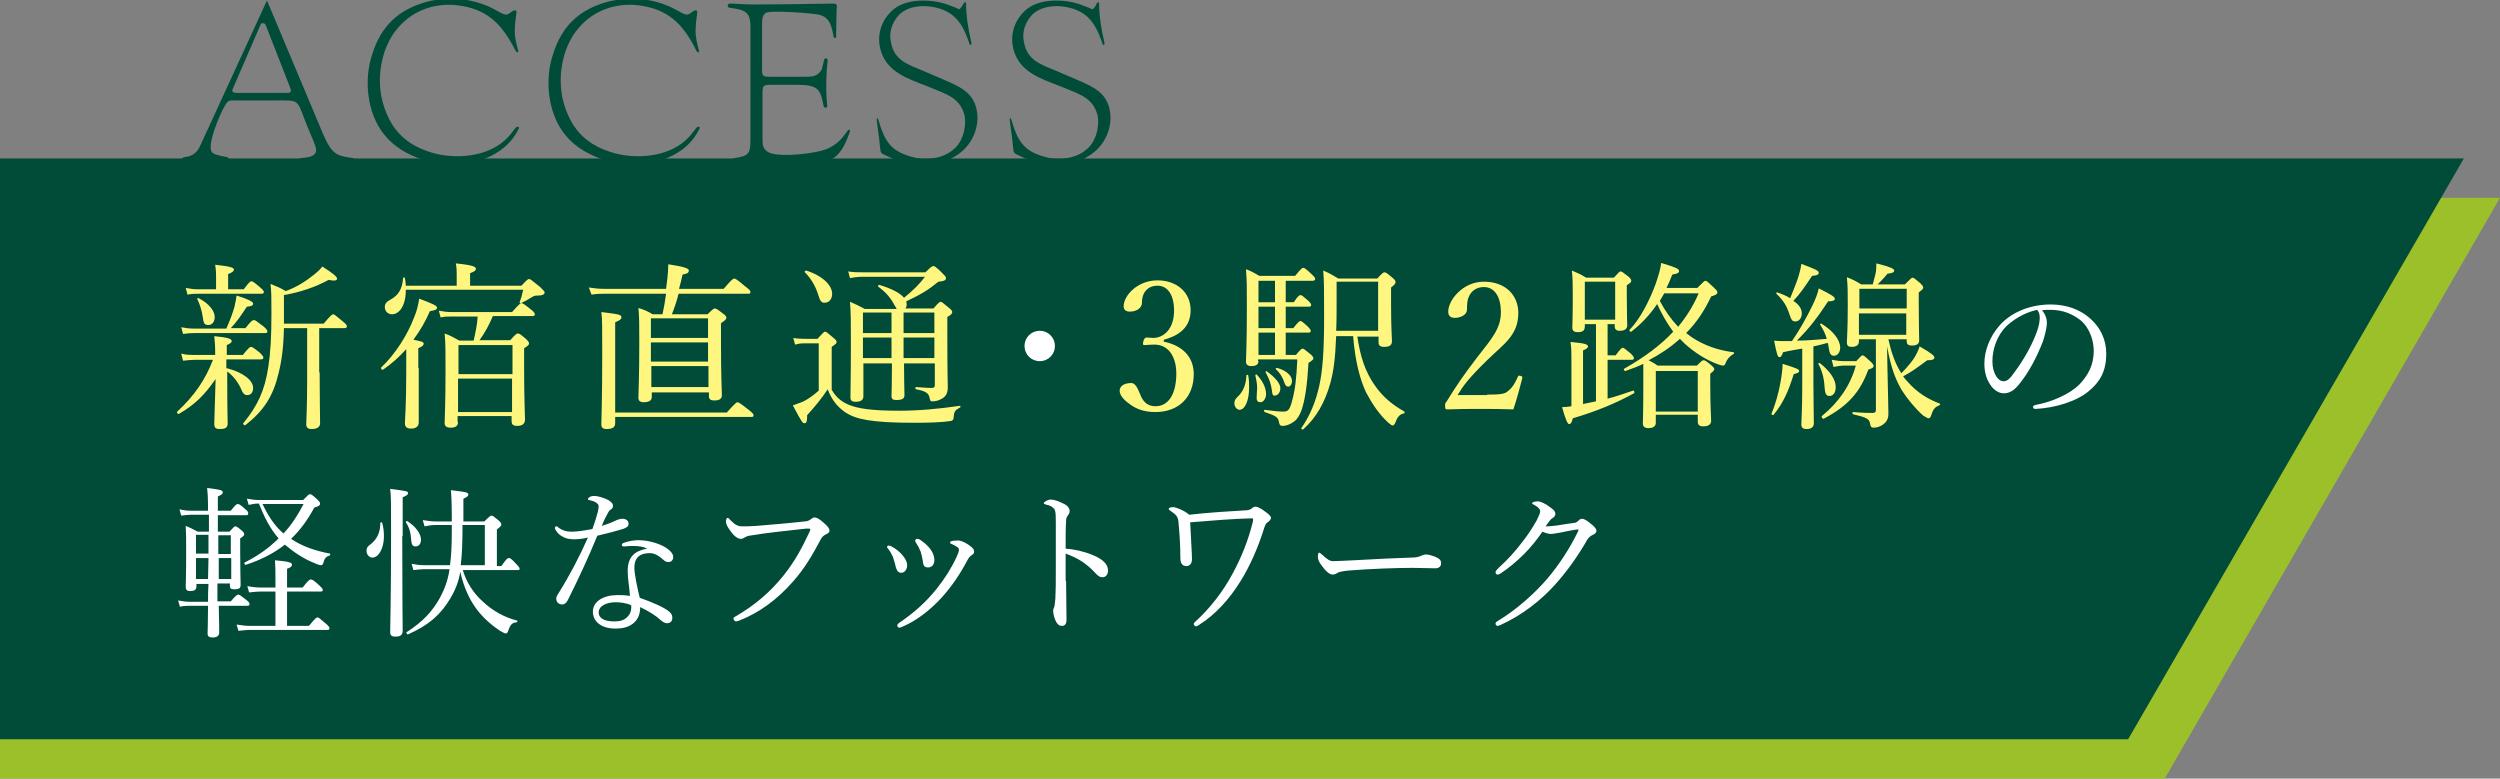
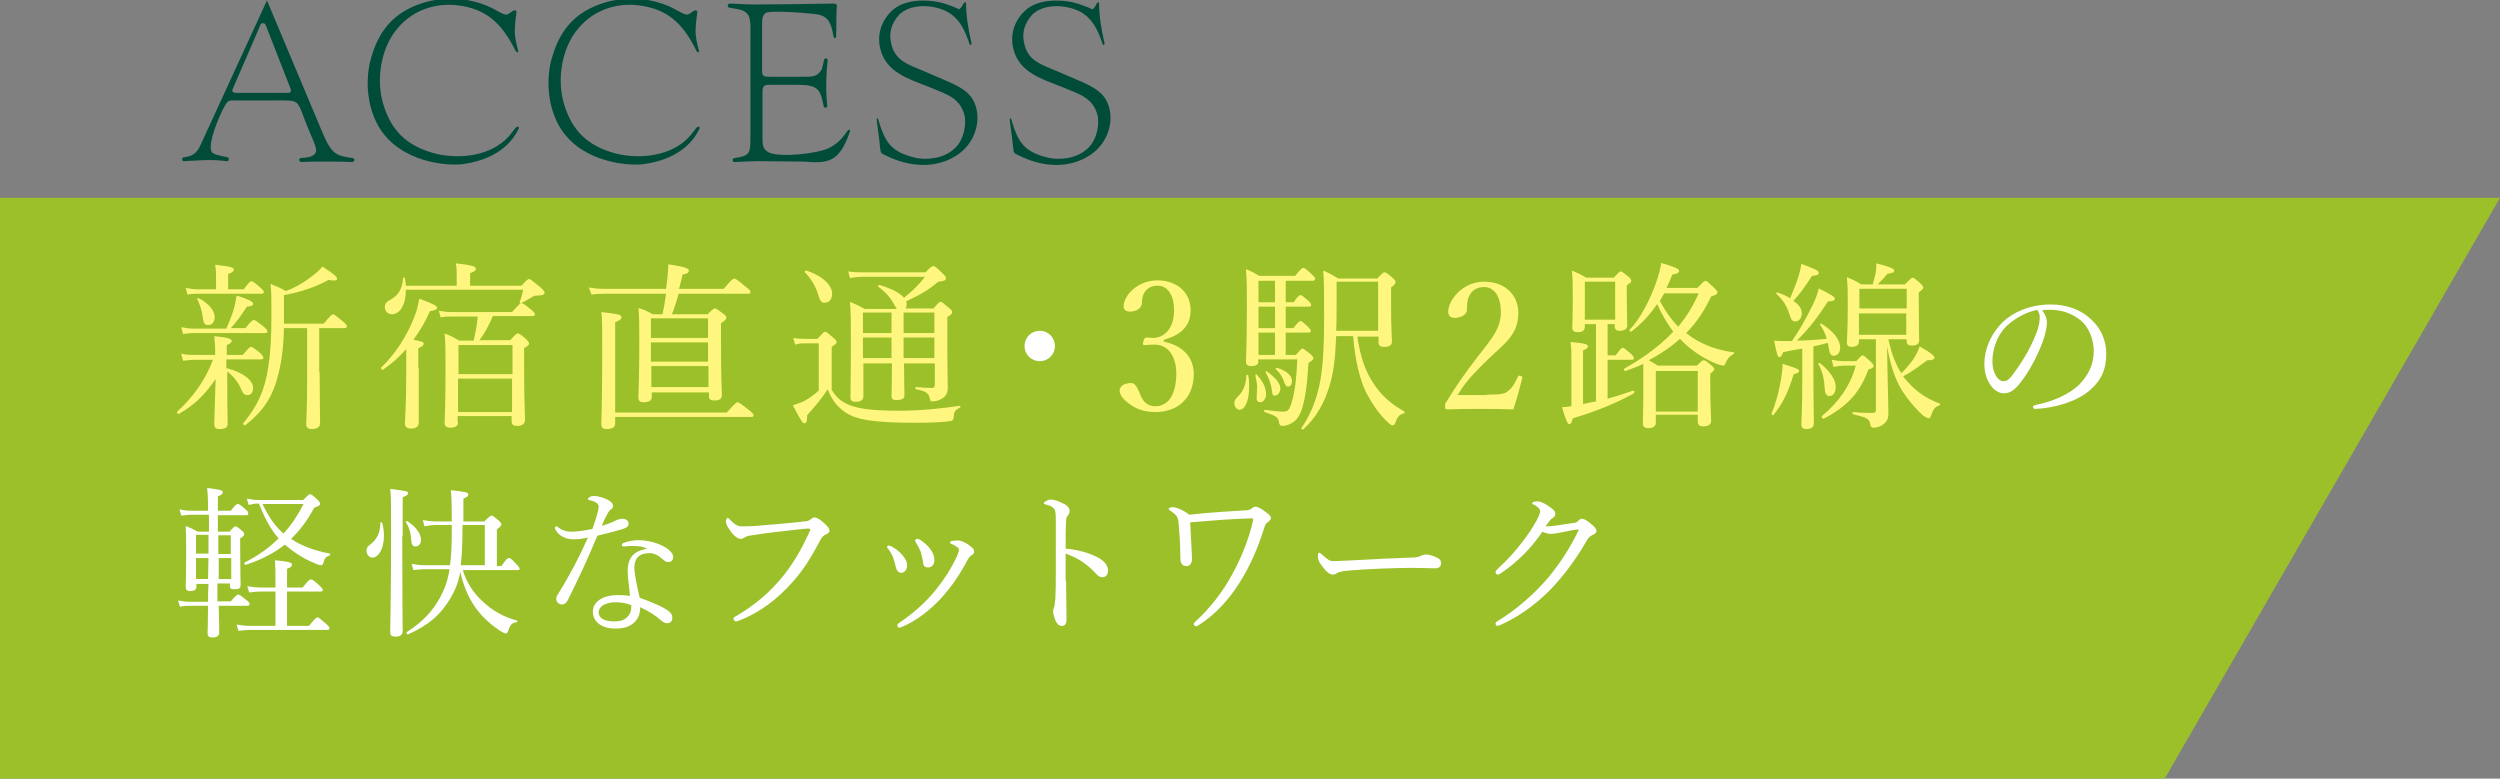
<svg xmlns="http://www.w3.org/2000/svg" version="1.1" id="レイヤー_1" x="0" y="0" viewBox="0 0 560 174.4" xml:space="preserve">
  <rect x="0" y="0" width="560" height="174.4" fill="#808080" stroke="none" />
  <style>.st1{fill:#004c39}.st2{fill:#fff67f}.st3{fill:#fff}</style>
  <path fill="#9cc02a" d="M0 44.3v130.1h484.9L560 44.3z" />
  <path class="st1" d="M72.4 30.1c2 4.6 3.1 4.8 6.6 5.3.6.1.4.9-.1.9-1.3-.1-8.3-.2-11.3 0-.7 0-.8-.8-.2-.9.9-.1 2.8-.1 3.3-1.2.4-.7-.3-2.2-1.2-4.3l-.7-1.7c-2.5-6.2-1.3-5.7-7.7-5.7h-8.2c-1.4 0-1.8-.2-2.6 1.3-1 1.7-3.9 8.4-2.9 10.2.3.5 1.3.8 3.5 1.2.5.1.5 1-.2.9-3.3-.5-6.9-.1-9.6 0-.3 0-.6-.8.2-.9 1.9-.2 2.9-1 3.7-2.9L59.8.1l12.6 30zM52.1 20c-.2.5.1.8.8.8h11.7c.4 0 .7-.3.5-.9L59.9 6.6c-.4-1.1-.5-1.4-1-1.4-.4 0-.4-.1-1 1.4L52.1 20zm63.5-17.6c.3.3-.2 1.1-.3 4.7 0 1 .3 2.5.7 4 0 0 .2.5 0 .6s-.5-.3-.5-.3C112.3 5 108.8 2 102.6 1.2c-3.9-.5-9.5.3-13.6 5.2-3.8 4.5-4.8 11.7-3.1 17.1 1.8 5.8 5.2 9.1 11.2 10.8 4.7 1.3 11.6 1 15.9-2.8.2-.2 1-.9 1.5-1.6.8-1 1.1-1.6 1.5-1.5.4 0 .2.4.2.4-2.7 5.7-8.7 7.5-12.8 8-4.6.4-12.8-1-17.3-6.6-4-4.9-4.6-12.6-2.7-18.1 2-6.4 6-10 12.2-11.7 2.4-.7 6.3-.8 9-.4 1 .2 2.6.5 4.5 1.3 2.2.9 3.8 2.3 4.6 1.9.6-.2 1.4-1.2 1.9-.8zm40.5 0c.3.3-.2 1.1-.3 4.7 0 1 .3 2.5.7 4 0 0 .2.5 0 .6s-.5-.3-.5-.3C152.9 5 149.3 2 143.1 1.2c-3.9-.5-9.5.3-13.6 5.2-3.8 4.5-4.8 11.7-3.1 17.1 1.8 5.8 5.2 9.1 11.2 10.8 4.7 1.3 11.6 1 15.9-2.8.2-.2 1-.9 1.5-1.6.8-1 1.1-1.6 1.5-1.5.4 0 .2.4.2.4-2.7 5.7-8.7 7.5-12.8 8-4.6.4-12.8-1-17.3-6.6-4-4.9-4.6-12.6-2.7-18.1 2-6.4 6-10 12.2-11.7 2.4-.7 6.3-.8 9-.4 1 .2 2.6.5 4.5 1.3 2.2.9 3.8 2.3 4.6 1.9.6-.2 1.4-1.2 1.9-.8zM168.9 1c6.1 0 17.8-.2 17.8-.2 1.1 0 .7.8.7 1.2 0 .9-.1 3.3-.1 6.2 0 .4-.5.5-.6-.1-.4-2.2-.8-4.2-3.2-4.8-1.1-.3-10.9-1.1-12-.4-.6.5-.8 1-.8 2.6v10.2c0 1.3.2 1.5 1.8 1.5h6.7c2.7 0 3.7.1 4.8-1.5.2-.4.3-1.2.6-2.3.1-.5.8-.4.8.1-.3 2.3-.5 6.5-.1 10.2.1.5-.7.6-.8.1-.7-3.6-1.1-4.8-5.7-4.8h-6.2c-1.4 0-1.8.1-1.8 1.7v10.5c0 1.3.1 2.2 1.3 2.9 2.4 1.3 11.4.3 13.7-1 2.1-1.1 2.8-2.1 4.2-4 0 0 .5-.2.4.3-2.4 7.2-5.1 7.2-10.4 6.8 0 0-9.3-.1-10-.1-1.7 0-2.7.1-5.5.2-.4 0-.7-.8.1-.9 3.4-.5 3.5-1.1 3.5-4.7V8.5c0-3.8.3-5.5-2.2-6.3-.7-.2-2.1-.4-2.6-.5-.3 0-.6-1 .4-.9.8 0 2.8.2 5.2.2zm47-.3c.2-.3.5-.2.5 0 0 2.6.4 5.5 1.2 8.9.1.5-.3.6-.4.3-1.6-4.8-3.5-7.6-8.6-8.4-2-.3-5-.2-7.1 1.7-1.9 2-2.4 4.3-1.9 6.4.8 4 3.7 4.8 7.5 6.4l2.8 1.2c4.8 2.1 8.4 3.2 9 8.2.3 2.6-.6 6.6-4.3 9.2-4.8 3.3-10.7 2.8-15.6.5-1.8-.9-1.7-.5-1.9-2.4-.2-2-.2-2-.4-3.3-.1-.9-.2-1.6-.3-2.4-.1-.6.3-.6.3-.3 1.6 5.3 2.9 7.4 8.6 8.7 2.1.4 6.1.3 8.7-2.3 2-2 2.4-5.1 2.1-7.1-1-4-3.8-4.8-7.7-6.4l-2.3-.9c-4.5-1.7-7.8-3.5-8.9-7.7-.8-3.2.2-6.3 2.5-8.5 2.8-2.8 8-2.6 10.7-2 1.3.3 1.5.4 2.3.7.9.3 1.6.6 2.2.9.4-.4.6-.7 1-1.4zm29.8 0c.2-.3.5-.2.5 0 0 2.6.4 5.5 1.2 8.9.1.5-.3.6-.4.3-1.6-4.8-3.5-7.6-8.6-8.4-2-.3-5-.2-7.1 1.7-1.9 2-2.4 4.3-1.9 6.4.8 4 3.7 4.8 7.5 6.4l2.8 1.2c4.8 2.1 8.4 3.2 9 8.2.3 2.6-.6 6.6-4.3 9.2-4.8 3.3-10.7 2.8-15.6.5-1.8-.9-1.7-.5-1.9-2.4-.2-2-.2-2-.4-3.3-.1-.9-.2-1.6-.3-2.4-.1-.6.3-.6.3-.3 1.6 5.3 2.9 7.4 8.6 8.7 2.1.4 6.1.3 8.7-2.3 2-2 2.4-5.1 2.1-7.1-1-4-3.8-4.8-7.7-6.4l-2.3-.9c-4.5-1.7-7.8-3.5-8.9-7.7-.8-3.2.2-6.3 2.5-8.5 2.8-2.8 8-2.6 10.7-2 1.3.3 1.5.4 2.3.7.9.3 1.6.6 2.2.9.5-.4.7-.7 1-1.4z" />
-   <path class="st1" d="M476.7 165.6H0V35.5h551.9z" />
  <path class="st2" d="M50.9 82.5c3.8 1 5.8 2.8 5.8 4.4 0 1-.5 1.6-1.3 1.6-.7 0-1-.4-1.5-1.6-.7-1.5-1.8-2.8-3-3.7v1.4c0 7.5.1 9.6.1 10.2 0 1-.5 1.3-1.8 1.3-.9 0-1.2-.3-1.2-1.2 0-1.2.2-6 .3-10-2.5 3.6-4.6 5.7-8.2 7.8-.2.2-.6-.3-.4-.5 3.7-3.4 6.3-7.1 8-11.6h-4.2c-.8 0-1.4.1-2.5.2l-.4-1.6c1.1.3 1.9.3 2.8.3h4.8V79c0-1.7-.1-2.5-.2-3.7 3.1.3 3.9.6 3.9 1.1 0 .3-.2.5-1.1.9v2.2h3.6c1.3-1.6 1.6-1.8 1.8-1.8.3 0 .6.2 2 1.3.6.6.8.9.8 1.1 0 .2-.1.4-.5.4h-7.8v2zm4-8.9c1.4-1.8 1.7-1.9 2-1.9.3 0 .5.2 2.1 1.4.7.6.9.9.9 1.1 0 .3-.1.4-.5.4h-16c-.8 0-1.4.1-2.4.2l-.4-1.5c1.1.2 1.8.3 2.8.3h7.3c.8-1.8 1.4-3.4 1.8-4.8.2-.9.4-1.8.5-2.6 2.6.8 3.7 1.4 3.7 1.8 0 .4-.3.6-1.4.7-1.4 2.1-2.2 3.3-3.6 4.8h3.2zm-.3-8.8c1.2-1.6 1.5-1.8 1.7-1.8.3 0 .6.2 2 1.4.6.5.8.8.8 1s-.1.4-.5.4H44.4c-.8 0-1.4 0-2.4.2l-.4-1.5c1.1.2 1.8.3 2.8.3h4v-2.6c0-.9 0-1.6-.2-2.9 3.7.4 4.2.7 4.2 1.1 0 .3-.3.6-1.3 1v3.4h3.5zm-9.2 6.1c-.2-1.4-.6-2.6-1.2-3.9-.1-.2.2-.3.3-.2 2.2 1.1 3.6 2.8 3.6 4.2 0 1.1-.6 1.8-1.4 1.8-.9 0-1.1-.3-1.3-1.9zm26.2 12.5c0 5.4.1 10 .1 11.4 0 .8-.6 1.3-1.9 1.3-.8 0-1.2-.3-1.2-1.1s.2-3.6.2-9.6V73.5h-5.2c-.1 4.4-.5 7.3-1.2 10.1-1.2 5.1-3.3 8.4-7.4 11.6-.2.2-.7-.2-.5-.4 3.2-3.9 4.8-7.3 5.6-12.6.5-3.2.7-6.7.7-11.9 0-3.8 0-4.8-.2-6.7 1.4.6 2.1.8 3.4 1.6 2.5-.9 4.5-2.2 6.5-3.8.6-.5 1.2-1 1.7-1.7 2.5 1.6 3.3 2.3 3.3 2.7 0 .4-.4.6-1.9.3-3.1 1.7-6.6 2.8-10 3.4v6.4h8.9c1.6-1.9 1.9-2.1 2.1-2.1.3 0 .5.2 2.2 1.6.7.6.9.8.9 1.1 0 .3-.2.4-.6.4h-5.6v9.9zm22.2-1v12.2c0 .9-.6 1.4-1.7 1.4-1 0-1.4-.4-1.4-1.2s.3-3.7.3-11.6v-5c-1.6 1.8-3.3 3.3-5.2 4.6-.2.2-.6-.3-.4-.5 3.1-2.9 5.9-7.3 7.4-11.3.6-1.4.9-2.8 1.1-4.1 3.2 1.2 4 1.6 4 2 0 .4-.3.6-1.6.8-1 2.3-2.2 4.4-3.7 6.4 2 .4 2.3.5 2.3.9 0 .3-.2.6-1.2 1v4.4zM90.9 65c0 3.4-1.4 5.4-3.1 5.4-.9 0-1.6-.7-1.6-1.6 0-.7.3-1.2 1.3-1.7 1.8-1 2.6-2.4 2.8-4.8 0-.2.4-.2.4 0 .1.6.2 1.2.2 1.7h11.4v-2.5c0-.6 0-1.6-.2-2.5 4 .4 4.5.8 4.5 1.2 0 .4-.3.6-1.3 1V64h11.5c1.3-1.4 1.5-1.5 1.7-1.5.3 0 .5.2 2.5 1.8.8.8 1 1 1 1.2 0 .5-.6.7-1.5.7-1 0-1 .2-1.6.5-.6.4-1.3.8-2.2 1.2-.2.1-.4-.1-.3-.2.3-.8.5-1.4.8-2.8H90.9zm11.7 29.5c0 .9-.5 1.3-1.7 1.3-.9 0-1.3-.4-1.3-1 0-1.4.2-3.8.2-12.1 0-3.9 0-5.8-.2-8 1.4.5 2 .9 3.3 1.6h3.2c.4-1.8.8-3.6.9-5.4h-5.9c-.8 0-1.4 0-2.4.2l-.4-1.5c1.2.2 1.8.3 2.8.3h13.6c1.6-1.8 1.9-2 2.1-2 .3 0 .6.2 2.1 1.4.8.6.9.9.9 1.1 0 .3-.1.4-.6.4h-8.8c-.8 1.9-1.8 3.8-3 5.4h6.9c1.2-1.4 1.5-1.5 1.7-1.5.3 0 .5.1 1.8 1.2.6.6.7.8.7 1 0 .3-.1.5-1.1 1.1v4.1c0 7.2.2 10.8.2 11.9 0 .9-.6 1.4-1.7 1.4-1 0-1.3-.3-1.3-1.2v-1h-12.1v1.3zm12.2-17.2h-12.1v6.5h12.1v-6.5zm-12.2 15h12.1v-7.5h-12.1v7.5zm29.3-27.9c1.4.2 2.2.3 3.4.3h13.9l.3-2.4c.1-1.1.2-2.1.2-3.1 4 .6 4.6 1 4.6 1.4 0 .4-.2.7-1.4.9-.3 1.2-.5 2.2-.8 3.2h10c1.8-2.1 2.1-2.3 2.4-2.3.2 0 .6.2 2.5 1.8.9.7 1.1.9 1.1 1.2s-.1.4-.5.4H152c-.4 1.6-.9 3.1-1.5 4.6h8c1.2-1.2 1.4-1.3 1.6-1.3.3 0 .5.1 1.8 1.1.6.4.8.7.8 1 0 .3-.3.6-1.2 1.2v4.7c0 7.4.2 10.3.2 11.4 0 .9-.6 1.2-1.7 1.2-.9 0-1.2-.3-1.2-1v-.8H146v1c0 .8-.6 1.2-1.8 1.2-.8 0-1.2-.3-1.2-1 0-1.4.2-4 .2-12.6 0-3.7 0-5.6-.2-7.5 1.4.4 2 .7 3.2 1.4h2.2c.3-1.4.6-3 .8-4.6h-13.6c-1.1 0-1.9 0-3.1.2l-.6-1.6zm5.9 28h25c1.9-2.1 2.2-2.3 2.4-2.3.2 0 .6.2 2.5 1.7.9.7 1.1 1 1.1 1.2 0 .3-.1.4-.5.4h-30.5v1.4c0 .9-.6 1.3-1.9 1.3-.9 0-1.2-.3-1.2-1.1 0-1.3.2-5.1.2-16.3 0-5.2 0-7.4-.2-8.8 4.1.5 4.5.6 4.5 1.2 0 .3-.2.6-1.4 1.1v20.2zm8-21.1v4.4h12.8v-4.4h-12.8zm0 5.4V81h12.8v-4.3h-12.8zm12.9 10V82h-12.8v4.7h12.8zm27.6.6c1 1.8 2.4 2.8 3.9 3.4 2 .8 4.9 1.3 11.2 1.3 4.4 0 8.8-.4 13.6-1.1.2 0 .2.4 0 .4-1.1.6-1.3.9-1.4 2.3 0 .4-.2.6-.6.7-1.9.3-4.7.4-8.3.4-9.5 0-13-.8-15.3-2.3-1.7-1.2-3-2.6-4-5.2-1.3 2-2.8 3.8-4.6 5.8 0 1.3-.1 1.8-.6 1.8-.4 0-.6-.2-2.6-4 .9-.3 1.6-.6 2.2-.8 1-.5 2-1.1 3.6-2.5V76.9h-2.6c-1 0-1.8 0-2.7.3l-.4-1.5c1.1.2 2 .2 3.1.2h2.3c1.3-1.4 1.5-1.6 1.7-1.6.3 0 .5.2 1.8 1.3.6.5.8.7.8 1 0 .3-.1.4-1.1 1.1v9.6zm-3-21.2c-.5-1.7-1.5-3.6-3-5.1-.2-.1.1-.4.3-.4 4 1.3 5.8 3.5 5.8 5.2 0 1.1-.6 2-1.6 2-.7.1-1.1-.3-1.5-1.7zm17.5 2.9c-.1-.1-.2-.3-.3-.4-1-1.9-2-3.1-3.8-4.4-.1-.1.1-.4.2-.4 2.7.8 4.7 1.8 5.6 2.9 2.1-1.7 3.4-3 4.7-4.7h-13.8c-1.2 0-2 .1-3 .3l-.4-1.5c1.2.2 2.1.2 3.4.2h13.9c1.3-1.3 1.5-1.4 1.8-1.4.2 0 .5.1 2 1.6.6.6.8.8.8 1.1 0 .5-.5.7-1.7.8-2.2 1.8-3.8 2.8-7.2 4.4 0 .2.1.4.1.6 0 .4-.1.8-.3 1h6.3c1.1-1.3 1.4-1.5 1.6-1.5.2 0 .5.2 1.8 1.3.6.5.8.7.8 1 0 .3-.2.6-1.1 1.1v4.3c0 7.8.1 10.5.1 11.5 0 1.5-.6 2.2-1.7 2.7-.6.3-1.2.4-1.8.4-.4 0-.4-.1-.6-.9-.2-.9-.8-1.4-3-1.8-.2 0-.2-.5 0-.5 1.6.1 2.4.2 3.5.2.5 0 .7-.2.7-.6v-4.9h-6.9c0 3.4.1 6.1.1 7.1 0 .8-.5 1.1-1.8 1.1-.8 0-1.1-.2-1.1-.9 0-.6.1-2.9.1-7.1v-.2h-6.4v7.4c0 .8-.6 1.2-1.7 1.2-.9 0-1.2-.3-1.2-1 0-1.7.1-4.4.1-12.1 0-4.6 0-7-.2-9.3 1.4.6 2 .9 3.3 1.6h7.1zm-7.5 1v4.6h6.4V70h-6.4zm6.4 5.6h-6.4v4.6h6.4v-4.6zm2.7-1h6.9V70h-6.9v4.6zm6.9 5.6v-4.6h-6.9v4.6h6.9z" />
  <path class="st3" d="M236.3 77.5c0 1.9-1.5 3.4-3.4 3.4s-3.4-1.5-3.4-3.4 1.5-3.4 3.4-3.4 3.4 1.5 3.4 3.4z" />
  <path class="st2" d="M260.5 76.5c4.3.8 6.9 3.4 6.9 7.3 0 5.2-3.4 8.5-8.6 8.5-2.5 0-4.2-.7-5.5-1.6-1.2-.8-2.5-2-2.5-3.2 0-1 1-1.7 2.6-1.7 1.2 0 1.7 2 2.2 3 .5 1.1 1.4 2.2 3.2 2.2 3 0 4.7-2.8 4.7-7.4 0-2.8-1.2-6.7-5.4-6.4-.5 0-1.3.1-1.6.1-.4 0-.6 0-.4-.8.2-.7.4-.9.8-.9s.9.1 1.4.1c2.2 0 4.7-1.8 4.7-6.2 0-3-1.2-5.5-3.7-5.5-1.4 0-2.5.6-3.1 1.8-.3.7-.4 1.3-.4 2 0 1.2-1.2 2-2.7 2-.9 0-1.4-.4-1.4-1.2 0-2.3 3-5.8 7.6-5.8 4.1 0 7.4 2.5 7.4 6.7 0 4.1-3 5.8-6 6.6v.4zm16 13.8c0-.5.2-.9.7-1.4 1.2-1.1 1.9-2.6 2-4.8 0-.2.4-.2.4 0 .2 1 .2 1.8.2 2.7 0 2.9-.9 5-2.2 5-.6-.1-1.1-.7-1.1-1.5zm5.4-9.4c0 .7-.5 1.1-1.6 1.1-.8 0-1.2-.3-1.2-1 0-1 .2-3.5.2-12.6 0-4.3 0-5.4-.2-8.1 1.3.5 1.8.8 3 1.5h8c1.4-1.7 1.6-1.8 1.8-1.8.3 0 .5.1 2 1.5.5.5.7.7.7 1 0 .2-.2.4-.6.4h-6v4.8h1.8c1-1.5 1.3-1.6 1.5-1.6.3 0 .5.2 1.8 1.3.4.4.6.7.6.9 0 .2-.1.4-.5.4H288v4.8h1.7c1.1-1.4 1.4-1.6 1.6-1.6.2 0 .5.2 1.7 1.3.4.4.6.7.6.9 0 .3-.1.4-.5.4H288v5h2.3c1-1.2 1.2-1.4 1.5-1.4.2 0 .5.2 1.7 1.2.6.5.7.8.7 1 0 .2-.2.4-1.1 1-.3 5.2-.8 8.4-1.6 10.7-.4 1-.9 1.9-1.6 2.4-.8.6-1.7 1-2.6 1-.5 0-.7-.2-.8-.8-.2-1.1-.5-1.4-3.2-2.3-.2-.1-.2-.5 0-.5 2.2.3 3.3.4 4.2.4 1 0 1.4-.4 1.9-2.3.7-2.5 1-5 1.2-9.4h-8.8v.4zm-.4 7.9c0-.6.1-1.3.1-2 0-.8-.2-1.8-.4-2.7 0-.2.2-.3.3-.2 1.4 1.5 2.1 3 2.1 4.4 0 .9-.6 1.8-1.2 1.8s-1-.2-.9-1.3zm4.1-21.1v-4.8h-3.7v4.8h3.7zm0 5.8v-4.8h-3.7v4.8h3.7zm0 6v-5h-3.7v5h3.7zm-.7 7.9c-.2-1.5-.6-2.5-1.4-4-.1-.2.2-.3.3-.2 1.9 1.4 3 2.7 3 3.8 0 .9-.6 1.6-1.2 1.6-.5.1-.6-.2-.7-1.2zm2.8-1.7c-.4-1.2-1-2.2-1.9-3-.1-.1 0-.3.2-.3 2 .5 3.4 1.7 3.4 2.9 0 .8-.4 1.3-.8 1.3-.5 0-.7-.3-.9-.9zM304 75.1c.7 5 1.9 8.2 3.8 11 1.9 2.8 4 4.5 6.8 6.1.1.1 0 .4-.1.4-1 .2-1.5.8-2 2.2-.2.4-.3.5-.6.5-.2 0-.4-.2-.9-.6-2.1-1.9-3.6-4.2-5-6.8-1.3-2.8-2.4-6.6-2.9-12.6h-3.8c-.2 5.2-.6 7.9-1.3 10.5-1.2 4.3-3.1 7.7-6.1 10.4-.2.1-.5-.2-.4-.3 2-2.9 3.2-5.9 4-9.4.8-3.6 1.1-8.1 1.1-15.6 0-6 0-7.9-.2-10.3 1.4.6 2.1 1 3.4 1.8h8.7c1.2-1.3 1.4-1.4 1.6-1.4.3 0 .5.1 1.8 1.2.6.5.7.7.7 1 0 .3-.2.6-1 1.2v4c0 5.2.2 7.3.2 8 0 1-.6 1.3-1.8 1.3-.8 0-1.2-.3-1.2-1v-1.3H304zm4.7-12h-9.3v4.2c0 2.6 0 4.9-.1 6.8h9.4v-11zm24.4 25.3c3.3 0 4.1-.2 4.8-.9 1-.8 1.5-1.8 2.1-3.1.1-.3.2-.3.6-.2.4.1.4.2.4.5-.5 2-1.3 4.9-2 7-2.6-.1-4.8-.1-7.4-.1-2.6 0-4.9 0-7.4.1-.4 0-.5-.1-.5-.7s0-.7.3-1c2.3-3.7 3.7-5.8 7-10.1 3.3-4.2 5.2-6.4 5.2-10 0-3.2-1.3-5.6-3.8-5.6-1.8 0-2.9 1-3.4 2.2-.3.6-.4 1.6-.4 2.9 0 1.1-1.4 1.8-2.7 1.8-.8 0-1.5-.3-1.5-1.4 0-2.5 3.2-6.7 8-6.7 4.9 0 7.7 3.1 7.7 7 0 5-3.2 6.9-7 10.6-4.2 4.1-5.4 5.8-6.6 7.8h6.6zm24.5-15.8H355v.5c0 .9-.4 1.3-1.6 1.3-.8 0-1.2-.3-1.2-1 0-.8.1-2.2.1-6.8 0-2.7 0-4.2-.2-6 1.4.6 1.9.8 3.2 1.6h6.2c1.1-1.2 1.3-1.4 1.5-1.4.3 0 .5.2 1.7 1.1.6.5.7.8.7 1 0 .3-.1.4-1 1v2.2c0 4.2.1 6.2.1 6.8 0 .8-.6 1.2-1.7 1.2-.8 0-1.1-.4-1.1-1v-.5h-1.6v7h1.8c1.1-1.5 1.4-1.7 1.6-1.7s.5.2 1.8 1.3c.5.5.7.8.7 1 0 .3-.2.4-.5.4h-5.4v8.7c2-.5 3.9-1.2 5.7-1.8.3-.1.4.5.2.6-4 2.2-8.3 4-13.7 5.6-.2 1-.5 1.3-.8 1.3s-.7-.6-1.6-3.8c.7 0 1.4-.1 2.1-.2V81c0-1.9 0-3.1-.2-4.4 3.5.3 3.9.6 3.9 1 0 .3-.2.5-1.1.9v12c1-.2 1.9-.4 2.9-.6V72.6zm4.3-9.5H355v8.5h6.8v-8.5zm9 31.6c0 .8-.6 1.2-1.7 1.2-.8 0-1.2-.4-1.2-1 0-.9.1-2.4.1-7.7v-5.7c-1.2.6-2.6 1.1-4 1.6-.2.1-.5-.4-.3-.5 4.6-2.6 8.2-5.3 11-8.3-1.4-1.9-2.6-4-3.6-6.2-1.6 2.4-3.6 4.5-5.8 6.2-.2.1-.5-.2-.4-.4 2.4-2.4 4.6-6.8 5.9-10.4.6-1.8 1.1-3.4 1.2-4.6 3.3 1 4 1.3 4 1.8 0 .4-.3.6-1.5.8-.4 1-.8 2-1.3 3h6.9c1.4-1.4 1.6-1.6 1.8-1.6.3 0 .5.2 1.9 1.5.6.6.8.8.8 1.1 0 .4-.4.6-1.4.9-1.5 3.2-3.3 5.9-5.6 8.2l1.2.9c2.8 1.9 6.1 3 9.4 3.4.2 0 .2.3 0 .4-.9.5-1.4 1.1-1.8 2.1-.1.3-.3.5-.5.5s-.6-.1-1.2-.3c-2.7-1-5.3-2.7-7.4-4.6l-1.1-1.1c-2.1 1.9-4.5 3.5-7 4.8.7.4 1.2.6 2 1.2h8.8c1-1 1.2-1.2 1.5-1.2s.5.1 1.6 1c.7.6.8.8.8 1 0 .2-.2.5-.9 1v2.7c0 4.7.2 7.1.2 7.8 0 .9-.6 1.3-1.8 1.3-.9 0-1.2-.4-1.2-1.1v-1.5h-9.4v1.8zm9.4-11.6h-9.4v9.1h9.4v-9.1zm-7.5-17.4c-.4.7-.7 1.2-1 1.7 1.1 2.1 2.5 4.1 4.1 5.8 1.9-2.3 3.4-4.7 4.6-7.5h-7.7zm24 27c.8-1.9 1.6-4.6 2-6.9.3-1.6.5-3.2.5-4.3 3.2 1 3.7 1.2 3.7 1.6 0 .3-.3.5-1.2.7-1.2 3.8-2.3 6.4-4.5 9.1-.1.2-.5 0-.5-.2zm6.8-14.6c-1.1.2-2.5.4-4.2.8-.3.9-.5 1.1-.8 1.1-.4 0-.6-.6-1.2-3.7.8.1 1.2.1 1.8.1h2.2c1.6-2.3 3.3-5.3 4.6-8 .7-1.4 1.2-2.8 1.4-3.8 2.8 1.4 3.6 1.9 3.6 2.3 0 .4-.4.6-1.5.6-2.4 3.6-4 5.8-7 8.8 2.2 0 4.4-.2 6.7-.4-.3-1.1-.8-2.1-1.5-3.2-.1-.1.2-.3.3-.2 2.6 1.6 4.2 3.6 4.2 5.4 0 1-.6 1.8-1.4 1.8-.7 0-1-.5-1.2-2 0-.3-.1-.6-.2-.9-1.1.3-2.2.6-3.2.8v7.7c0 4.4.1 8.3.1 9.5 0 .9-.6 1.3-1.6 1.3-.9 0-1.2-.3-1.2-1.1 0-.7.2-3.3.2-8.2v-8.7zm0-7.9c0 1-.6 1.8-1.4 1.8-.7 0-.9-.2-1.4-1.7-.6-1.8-1.3-3-2.9-4.5-.1-.1.1-.4.2-.3 1.2.4 2.1.8 2.9 1.3.6-1.5 1.2-2.9 1.7-4.4.4-1.2.7-2.4.8-3.3 3.1 1.2 3.9 1.5 3.9 2 0 .4-.3.6-1.5.7-1.8 2.7-2.6 3.9-4.2 5.6 1.3.8 1.9 1.8 1.9 2.8zm5.1 16.5c-.1-2-.6-3.8-1.4-5.2-.1-.1.2-.2.3-.2 2.3 1.8 3.6 3.7 3.6 5.4 0 1.3-.6 2-1.4 2-.8 0-1-.6-1.1-2zm7.1-5.8c1-1.1 1.2-1.3 1.4-1.3.3 0 .5.2 1.7 1.3.7.6.8.9.8 1.1 0 .3-.3.5-1.2.8-1.9 5.2-4.7 8.2-10 11-.2.1-.6-.4-.4-.6 3.8-3.1 6.4-6.9 7.6-11.3h-2.6c-.8 0-1.4.1-2.4.3l-.4-1.6c1.2.2 1.9.3 2.8.3h2.7zm7 2.2c.1 5 .2 8.3.2 9.6 0 1.2-.5 1.9-1.2 2.4-.5.4-1.4.7-2.1.7-.5 0-.7-.2-.8-.9-.2-1.1-.8-1.4-3.8-2.1-.2 0-.2-.6 0-.5 2.2.2 3.6.2 4.4.2.5 0 .7-.2.7-.7V76h-3.8v.5c0 .8-.6 1.2-1.6 1.2-.7 0-1.1-.2-1.1-1 0-1 .2-2.5.2-8.2 0-3 0-4.4-.2-6.4 1.3.5 1.9.8 3.2 1.6h2.6c.2-.8.4-1.6.6-2.3.2-.8.2-1.7.2-2.4 3.2.8 4 1.2 4 1.6 0 .4-.4.6-1.5.7-.7.9-1.4 1.6-2.2 2.4h6.1c1.3-1.3 1.5-1.5 1.7-1.5.3 0 .5.2 1.7 1.2.6.6.7.8.7 1 0 .3-.1.4-1 1.1v2.7c0 4.8.1 7.3.1 8 0 .8-.5 1.2-1.6 1.2-.9 0-1.2-.3-1.2-1V76H423c.6 2.7 1.4 5.3 2.9 7.6.9-.9 1.8-1.9 2.6-3 .7-1 1.2-2.1 1.5-3 2.8 1.6 3.3 2.1 3.3 2.5 0 .4-.4.6-1.6.6-2.3 1.7-3.5 2.6-5.4 3.6.3.4.6.8 1 1.2 2.1 2.4 4.5 3.9 7.2 4.9.2 0 .1.3-.1.4-1 .4-1.4.9-1.8 2.2-.2.6-.4.7-.6.7-.2 0-.5-.2-1.2-.6-1.8-1.6-3.6-3.8-4.8-5.7-1.5-2.6-2.4-5-3.3-9.8l.1 5.5zm4.3-18.4h-10.6v4.4h10.6v-4.4zM416.4 75H427v-4.8h-10.6V75z" />
  <path class="st3" d="M458.5 72.3c0 1.2-.5 3-.9 4.2-1.3 3.4-3.1 6.8-5.1 9.3-1 1.3-2.1 2.3-3.6 2.3-1 0-1.9-.5-2.7-1.4-1-1.3-1.7-2.8-1.7-5.3 0-2.8 1.2-6 3.4-8.5 2.3-2.6 6.3-4.7 11.5-4.7 3.7 0 6.6 1.3 8.4 2.8 2.8 2.3 4 5.2 4 8.2 0 4.1-1.5 6.4-3.9 8.4-2.7 2.3-7.6 3.8-12 4-.3 0-.5-.2-.5-.4 0-.3.2-.4.6-.5 3.7-.7 7.6-2.4 9.8-4.6 1.9-2 3.2-4.3 3.2-7.5 0-2.1-.8-5.1-3-6.9-1.7-1.3-3.8-2.3-6.7-2.3-.8 0-1.3 0-1.9.1.7.8 1.1 1.8 1.1 2.8zm-9.1.8c-2 2-3.1 5-3.1 7.8 0 1.5.3 2.4.8 3.3.4.7 1 1.2 1.7 1.2.8 0 1.5-.6 2.5-2.1 2.1-2.8 4.1-6.4 5.1-9.4.4-1.2.5-2.1.5-2.8 0-.9-.3-1.4-.6-1.7-3.1.7-5.4 2.3-6.9 3.7zM46.7 115.3h-3.9c-.6 0-1.3.1-2.2.2l-.4-1.4c1 .2 1.7.3 2.5.3h3.9c0-3.3-.1-4.1-.2-5.1 3.1.4 3.5.5 3.5 1 0 .3-.2.5-1.1.9v3.2h2.9c1.1-1.4 1.3-1.5 1.6-1.5.2 0 .5.1 1.7 1.2.5.4.6.6.6.9 0 .3-.1.4-.4.4h-6.4v3.7h2.6c.9-1 1.1-1.2 1.3-1.2s.5.1 1.4.9c.5.4.6.6.6.9 0 .2-.1.4-.9.9v2.6c0 4.8.1 7.1.1 7.8 0 .8-.4 1-1.4 1-.8 0-1-.2-1-.8v-.5h-2.8v4h3c1.2-1.4 1.4-1.5 1.7-1.5.3 0 .5.2 1.8 1.2.5.4.7.6.7.9 0 .2-.1.4-.5.4H49c.1 3.2.1 5.1.1 6 0 .7-.5 1.1-1.5 1.1-.8 0-1.1-.3-1.1-.9 0-.8.1-2.6.1-6.2h-4c-.8 0-1.4 0-2.3.2l-.4-1.4c1.1.2 1.7.3 2.7.3h4c0-1.3 0-2.7.1-4H44v.6c0 .7-.5 1-1.4 1-.7 0-1-.3-1-.9 0-.9.1-2.4.1-7.8 0-2.8 0-4.2-.1-5.9 1.2.5 1.6.7 2.7 1.3h2.5v-3.8zm-2.8 4.5v4.2h2.8v-4.2h-2.8zm2.8 5.2h-2.8v4.7h2.7l.1-4.7zm2.2-.9h2.8v-4.2h-2.8v4.2zm2.9 5.6V125H49v4.7h2.8zm17.4 10.5c1.4-1.7 1.7-1.9 1.9-1.9.3 0 .5.2 1.9 1.4.6.5.8.8.8 1 0 .3-.1.4-.5.4H56.2c-1 0-1.7.1-2.8.2l-.4-1.4c1.3.2 2 .3 3.1.3h5.6v-7.7h-3.3c-.8 0-1.5.1-2.6.2l-.4-1.4c1.2.2 1.9.3 2.9.3h3.4v-1.3c0-2.1 0-3.4-.1-4.8 3.5.3 3.8.6 3.8 1 0 .3-.2.6-1.1.9v4.2h3.5c1.3-1.7 1.6-1.8 1.8-1.8.3 0 .6.1 1.9 1.3.6.6.8.8.8 1 0 .3-.1.4-.5.4h-7.5v7.7h4.9zM67.9 112c1.1-1.1 1.3-1.3 1.5-1.3.3 0 .5.1 1.7 1.2.5.5.6.7.6.9 0 .4-.3.6-1.3.9-1.5 2.8-3.2 5.1-5.2 7 2.5 1.7 5.5 2.7 8.7 3.3.1 0 .1.3 0 .4-.9.3-1.2.6-1.5 1.8-.1.3-.3.4-.5.4s-.7-.1-1.3-.4c-2.6-1-4.9-2.6-6.8-4.2-2.4 1.9-5.3 3.4-8.7 4.5-.3.1-.5-.4-.3-.5 3-1.5 5.5-3.3 7.6-5.4-2-2.3-3.3-5-4.4-7.8h-.2c-.7 0-1.2.1-2.1.3l-.4-1.4c1.2.2 1.8.3 2.6.3h10zm-9.1.9c1.2 2.5 2.6 4.8 4.7 6.6 1.8-1.9 3.2-4.1 4.5-6.6h-9.2zm23.3 10.5c0-.6.2-1 .8-1.4 1.5-1.1 2.3-2.7 2.3-4.9 0-.1.3-.2.4 0 .3 1 .4 2.1.4 3 0 2.8-1.2 4.8-2.6 4.8-.7 0-1.3-.7-1.3-1.5zm8-3.3c0 13.6.1 19.4.1 21.2 0 .9-.5 1.3-1.6 1.3-.9 0-1.2-.3-1.2-1 0-1.7.2-7.2.2-22.4 0-6.6 0-8.1-.2-9.7 3.7.5 4 .5 4 1 0 .3-.3.5-1.2.9v8.7zm2 .8c-.1-1.5-.4-2.8-1.2-3.9-.1-.1.2-.3.3-.3 2 1.3 3.1 2.9 3.1 4.2 0 .9-.5 1.5-1.2 1.5s-.9-.4-1-1.5zm11.5 6.6c.9 3.1 2.6 5.5 4.5 7.2 2.2 2.1 4.9 3.6 7.7 4.3.2 0 .1.4-.1.4-1 .1-1.4.5-1.9 2-.1.3-.3.5-.5.5s-.6-.2-1.3-.6c-1.8-1.2-3.7-2.8-5.2-4.8-1.6-2.1-2.9-4.9-3.7-8.4-.4 2.4-1.2 4.2-2.2 5.9-2.2 3.7-4.8 6-9.5 8.1-.2.1-.5-.4-.3-.5 3.7-2.4 5.8-4.7 7.5-7.8 1-1.9 1.7-3.7 2.1-6.3H95c-.8 0-1.4.1-2.4.2l-.4-1.4c1.1.2 1.8.3 2.8.3h5.8c.3-2.1.4-4.6.4-7.8v-1.2h-3.5c-1 0-1.6.1-2.6.3l-.4-1.4c1.2.2 2 .3 3 .3h3.5c0-4.8-.1-5.7-.2-7 3.5.4 3.9.5 3.9 1 0 .3-.2.5-1.1.9v5.1h4.7c1.2-1.2 1.4-1.3 1.6-1.3.3 0 .5.2 1.5 1 .6.5.7.8.7 1s-.1.4-1 1.1v8.2h1c1.2-1.7 1.4-1.8 1.7-1.8.3 0 .5.1 1.7 1.4.5.5.7.8.7 1 0 .2-.1.3-.5.3h-12.3zm0-9.9c0 3.8-.1 6.8-.4 9h5.4v-9h-5zm25.1 3.2c-.9 0-1.8-.1-2.5-.5-.8-.4-1.3-.8-1.8-1.7-.1-.1-.1-.3-.1-.4 0-.1.2-.3.3-.3.1 0 .3 0 .4.2.9.7 1.9 1 3 1 1.4 0 3.1-.3 4.7-.6.5-1.4.9-2.6 1.2-3.8.1-.5.2-.9.2-1.3 0-.3-.2-.6-.7-.9s-1.1-.4-1.5-.5c-.1 0-.2-.1-.2-.2s.1-.3.3-.4c.4-.3.7-.3 1.3-.3.5 0 2.1.4 3.1 1 .5.4.9.6.9 1.2 0 .4-.1.6-.6.9-.4.3-.6.9-1 1.6-.3.5-.6 1.3-.9 2 .9-.3 1.9-.6 2.9-1.1.8-.4 1.4-.5 1.7-.5.9 0 1.4.5 1.4 1.1 0 .6-.4.9-1.3 1.2-1.3.4-3.5 1-5.7 1.5-2.1 5.1-4.2 9.6-6.6 14.4-.3.6-.7 1-1.3 1-.6 0-1.3-.4-1.3-1.3 0-.3.1-.6.5-1.2 2.5-4 4.7-8.2 6.6-12.5-.7.2-2 .4-3 .4zm16.3 2.1c-1-.5-2-.6-3.2-.6-.6 0-1.2 0-1.7.1h-.5c-.2 0-.3-.2-.3-.4 0-.1.1-.3.4-.4 1.1-.4 2.3-.6 3.3-.6 2.2 0 4.6.7 6.2 1.7.9.6 1.6 1.3 1.6 2.1 0 .6-.4 1.1-1.1 1.1-.4 0-.8-.2-1.1-.5-1.1-1-2.1-1.5-3-1.5-1.7 0-3.5.5-3.5 3.3 0 1.3.6 4.3 1.2 6.7 2.8 1 5.4 2.1 6.6 3.1.6.5.7 1 .7 1.4 0 .8-.5 1.2-1.2 1.2-.4 0-.8-.2-1.3-.6-1.3-1.2-2.8-2.1-4.7-3 0 1.6-.5 2.7-1.4 3.5-.9.8-2.1 1.3-4.2 1.3-3 0-5-1.5-5-3.8s2.4-3.7 5.5-3.7c.9 0 1.8 0 2.8.2-.1-1.9-.5-3.8-.5-5.6 0-3.3 1.7-4.5 4.3-5zm-7.1 12c-2 0-3.8.8-3.8 2.3 0 1.1 1 2 3.5 2 1.3 0 2.2-.3 2.8-.9.7-.6 1-1.4 1-2.2v-.5c-.9-.5-2.4-.7-3.5-.7zm26.4 3.7c0-.3.2-.4.6-.6 4.1-2.4 7.6-5.3 10.7-9.2 2.6-3.3 4.1-6.2 5.6-9.4.2-.4.3-.6.3-.8 0-.1-.1-.2-.4-.2-.2 0-.6 0-1.4.1-3.6.4-8.4.9-11.2 1.4-1 .1-1.4.3-1.7.5-.3.2-.5.3-.9.3-.6 0-1.5-.6-2.3-1.8-.6-.8-1-1.5-1-2.1 0-.6.3-.8.4-.8.2 0 .4.3.7.6 1 1 1.6 1.3 2.6 1.3.9 0 1.8 0 3.1-.1 3.6-.3 7.3-.6 10.8-1 .6 0 1-.2 1.3-.4s.6-.5.9-.5c.5 0 1.1.3 2 1.1.9.8 1.4 1.3 1.4 1.9 0 .4-.4.6-.8.8-.6.3-.9.6-1.2 1.2-1.8 3.4-3.6 6.5-6.2 9.4-3.5 4-7.6 7-12 8.7-.3.1-.6.2-.8.2-.2-.1-.5-.3-.5-.6zm35.4-16.2c1.1.6 1.8 1.2 2.4 1.9.7.8 1.1 1.6 1.1 2.3 0 1-.6 1.7-1.3 1.7-.6 0-1-.3-1.3-1.5-.1-.6-.4-1.4-.6-2.1-.3-.6-.6-1.2-1-1.7-.1-.2-.3-.3-.3-.4 0-.3.2-.4.4-.4.3.1.4.1.6.2zm17.2-.4c1 .7 1.3 1 1.3 1.6 0 .4-.2.5-.6.8-.3.2-.5.4-.8.9-1.8 3.4-3.5 5.9-5.9 8.6-2.5 2.7-5.5 5.1-8.8 6.5-.3.1-.5.2-.6.2-.3 0-.5-.2-.5-.5 0-.2.1-.3.3-.5 3.4-2.3 6.1-4.7 8.5-7.7 1.9-2.4 3.3-4.6 4.5-7.2.3-.7.5-1.2.5-1.5 0-.3-.1-.5-.3-.6-.4-.3-.9-.6-1.5-.8-.1-.1-.2-.2-.2-.3 0-.1.2-.3.4-.3.2-.1.7-.1 1-.1.6-.2 1.9.3 2.7.9zm-10.8-1.1c1 .7 1.7 1.3 2.3 2.1.6.8.9 1.7.9 2.4 0 1-.5 1.7-1.4 1.7-.8 0-1.1-.3-1.2-1.5-.1-.7-.3-1.4-.5-2.1-.3-.7-.6-1.3-1-1.9-.1-.2-.2-.3-.2-.5s.2-.4.4-.4c.3 0 .5.1.7.2zm32.7 9.2c0 2.1.1 6.4.1 8.7 0 1.1-.5 1.4-1 1.4-.4 0-.8-.1-1.2-.7-.4-.6-.8-1.9-.8-2.7 0-.3.2-.7.3-1 0-.2.1-.6.2-1.7.1-1.9.1-3.5.1-6.9v-10.1c0-1.2 0-2.3-.2-2.8-.1-.3-.3-.5-.7-.8-.5-.3-1-.4-1.4-.5-.3-.1-.4-.2-.4-.3 0-.1.2-.3.4-.4.3-.2.8-.4 1.1-.4.8 0 1.7.3 2.9.9.9.4 1.4 1 1.4 1.7 0 .4-.2.7-.5 1.1-.2.3-.3.5-.3 1.3-.1 1.4-.1 3.5-.1 6 1.8.1 4.1.6 6 1.4 2.5 1 3.5 2.2 3.5 3.5 0 1-.6 1.5-1.2 1.5s-1-.2-1.8-1.1c-.8-.9-1.8-1.7-2.8-2.4-1.2-.8-2.6-1.4-3.7-1.8v6.1zm40.4-15.8c.5 0 .9-.2 1.2-.4.3-.3.5-.4.9-.4s1.2.4 2.1 1.1c.7.5 1.3 1 1.3 1.4 0 .4-.3.6-.6.9-.4.2-.6.4-.9 1.3-1.4 4.5-3.2 8.6-5.4 12.1-2.5 4-5.5 7.3-9.1 9.6-.3.2-.6.4-.8.4-.2 0-.5-.3-.5-.5s.1-.3.3-.5c3.3-3 6.2-6.7 8.4-10.8 1.9-3.5 3.5-7.4 4.5-11.5.1-.4.1-.5.1-.7 0-.1-.1-.2-.3-.2-4.1.1-9 .5-13.8.9.2 4.2.4 7.1.4 8.3 0 1-.6 1.5-1.2 1.5-.4 0-.8-.1-1-.4-.3-.3-.4-.8-.4-1.5 0-2.7-.2-5.6-.4-7.7-.1-1.4-.4-1.8-1.7-2.7-.3-.2-.5-.3-.5-.5 0-.3.5-.4 1-.4.6 0 2.4.7 3.6 1.7 4.2-.5 9.4-.8 12.8-1zm19.3 14.4c-.7 0-1.6-.8-2.5-2.1-.5-.6-.8-1.3-.8-1.9 0-.5.1-.9.3-.9.2 0 .3.2.6.4 1.3 1.2 1.8 1.5 2.6 1.5s2.1-.1 4.6-.2c4.9-.3 9.8-.5 12.8-.6 1.2 0 1.8-.2 2.2-.4.3-.1.7-.3 1.1-.3.4 0 .9.1 1.5.3 1.7.6 1.9 1 1.9 1.7s-.5 1.1-1.3 1.1c-1.4 0-3.3-.1-5.1-.1-3.2 0-9.6.2-14.3.6-1.2.1-2.1.3-2.5.5-.2.2-.6.4-1.1.4zm42.9-4.6c-1.6 1.6-3.5 3.2-5.2 4.3-.3.2-.5.3-.7.3-.3 0-.5-.2-.5-.5s.3-.6.8-1.1c1.8-1.6 3.7-3.7 5.2-5.7 1.2-1.5 2.3-3.2 3.2-4.8.5-1 .8-1.7.8-2.1s-.4-.9-1.3-1.4c-.3-.1-.5-.2-.5-.4s.6-.4 1.3-.4c.5 0 1.7.5 2.7 1.3.9.6 1.2 1 1.2 1.5 0 .4-.2.7-.7 1-.4.2-.5.5-1.5 1.8h.5c.4 0 1.2-.1 2.1-.2 1.6-.3 2.7-.4 4-.6.4-.1.6-.3.8-.5.3-.3.5-.4.8-.4.4 0 1.1.4 1.8 1 .8.6 1.4 1.2 1.4 1.7s-.4.7-.8.9c-.6.3-.7.4-1.2 1-2.1 3.7-4.6 7.2-7.3 10.2-3 3.3-7.1 6.7-12.2 9-.3.1-.5.2-.7.2s-.4-.3-.4-.5.1-.4.5-.6c4.3-2.6 8.4-6.3 11.2-9.6 2.6-3.1 4.9-6.6 6.8-10.5 0-.1.1-.2.1-.3 0-.1-.1-.1-.2-.1-.5 0-2.5.4-3.9.7-.8.1-1.5.3-2.1.3-.5 0-1.2-.2-1.9-.5-1.1 1.6-2.5 3.4-4.1 5z" />
</svg>